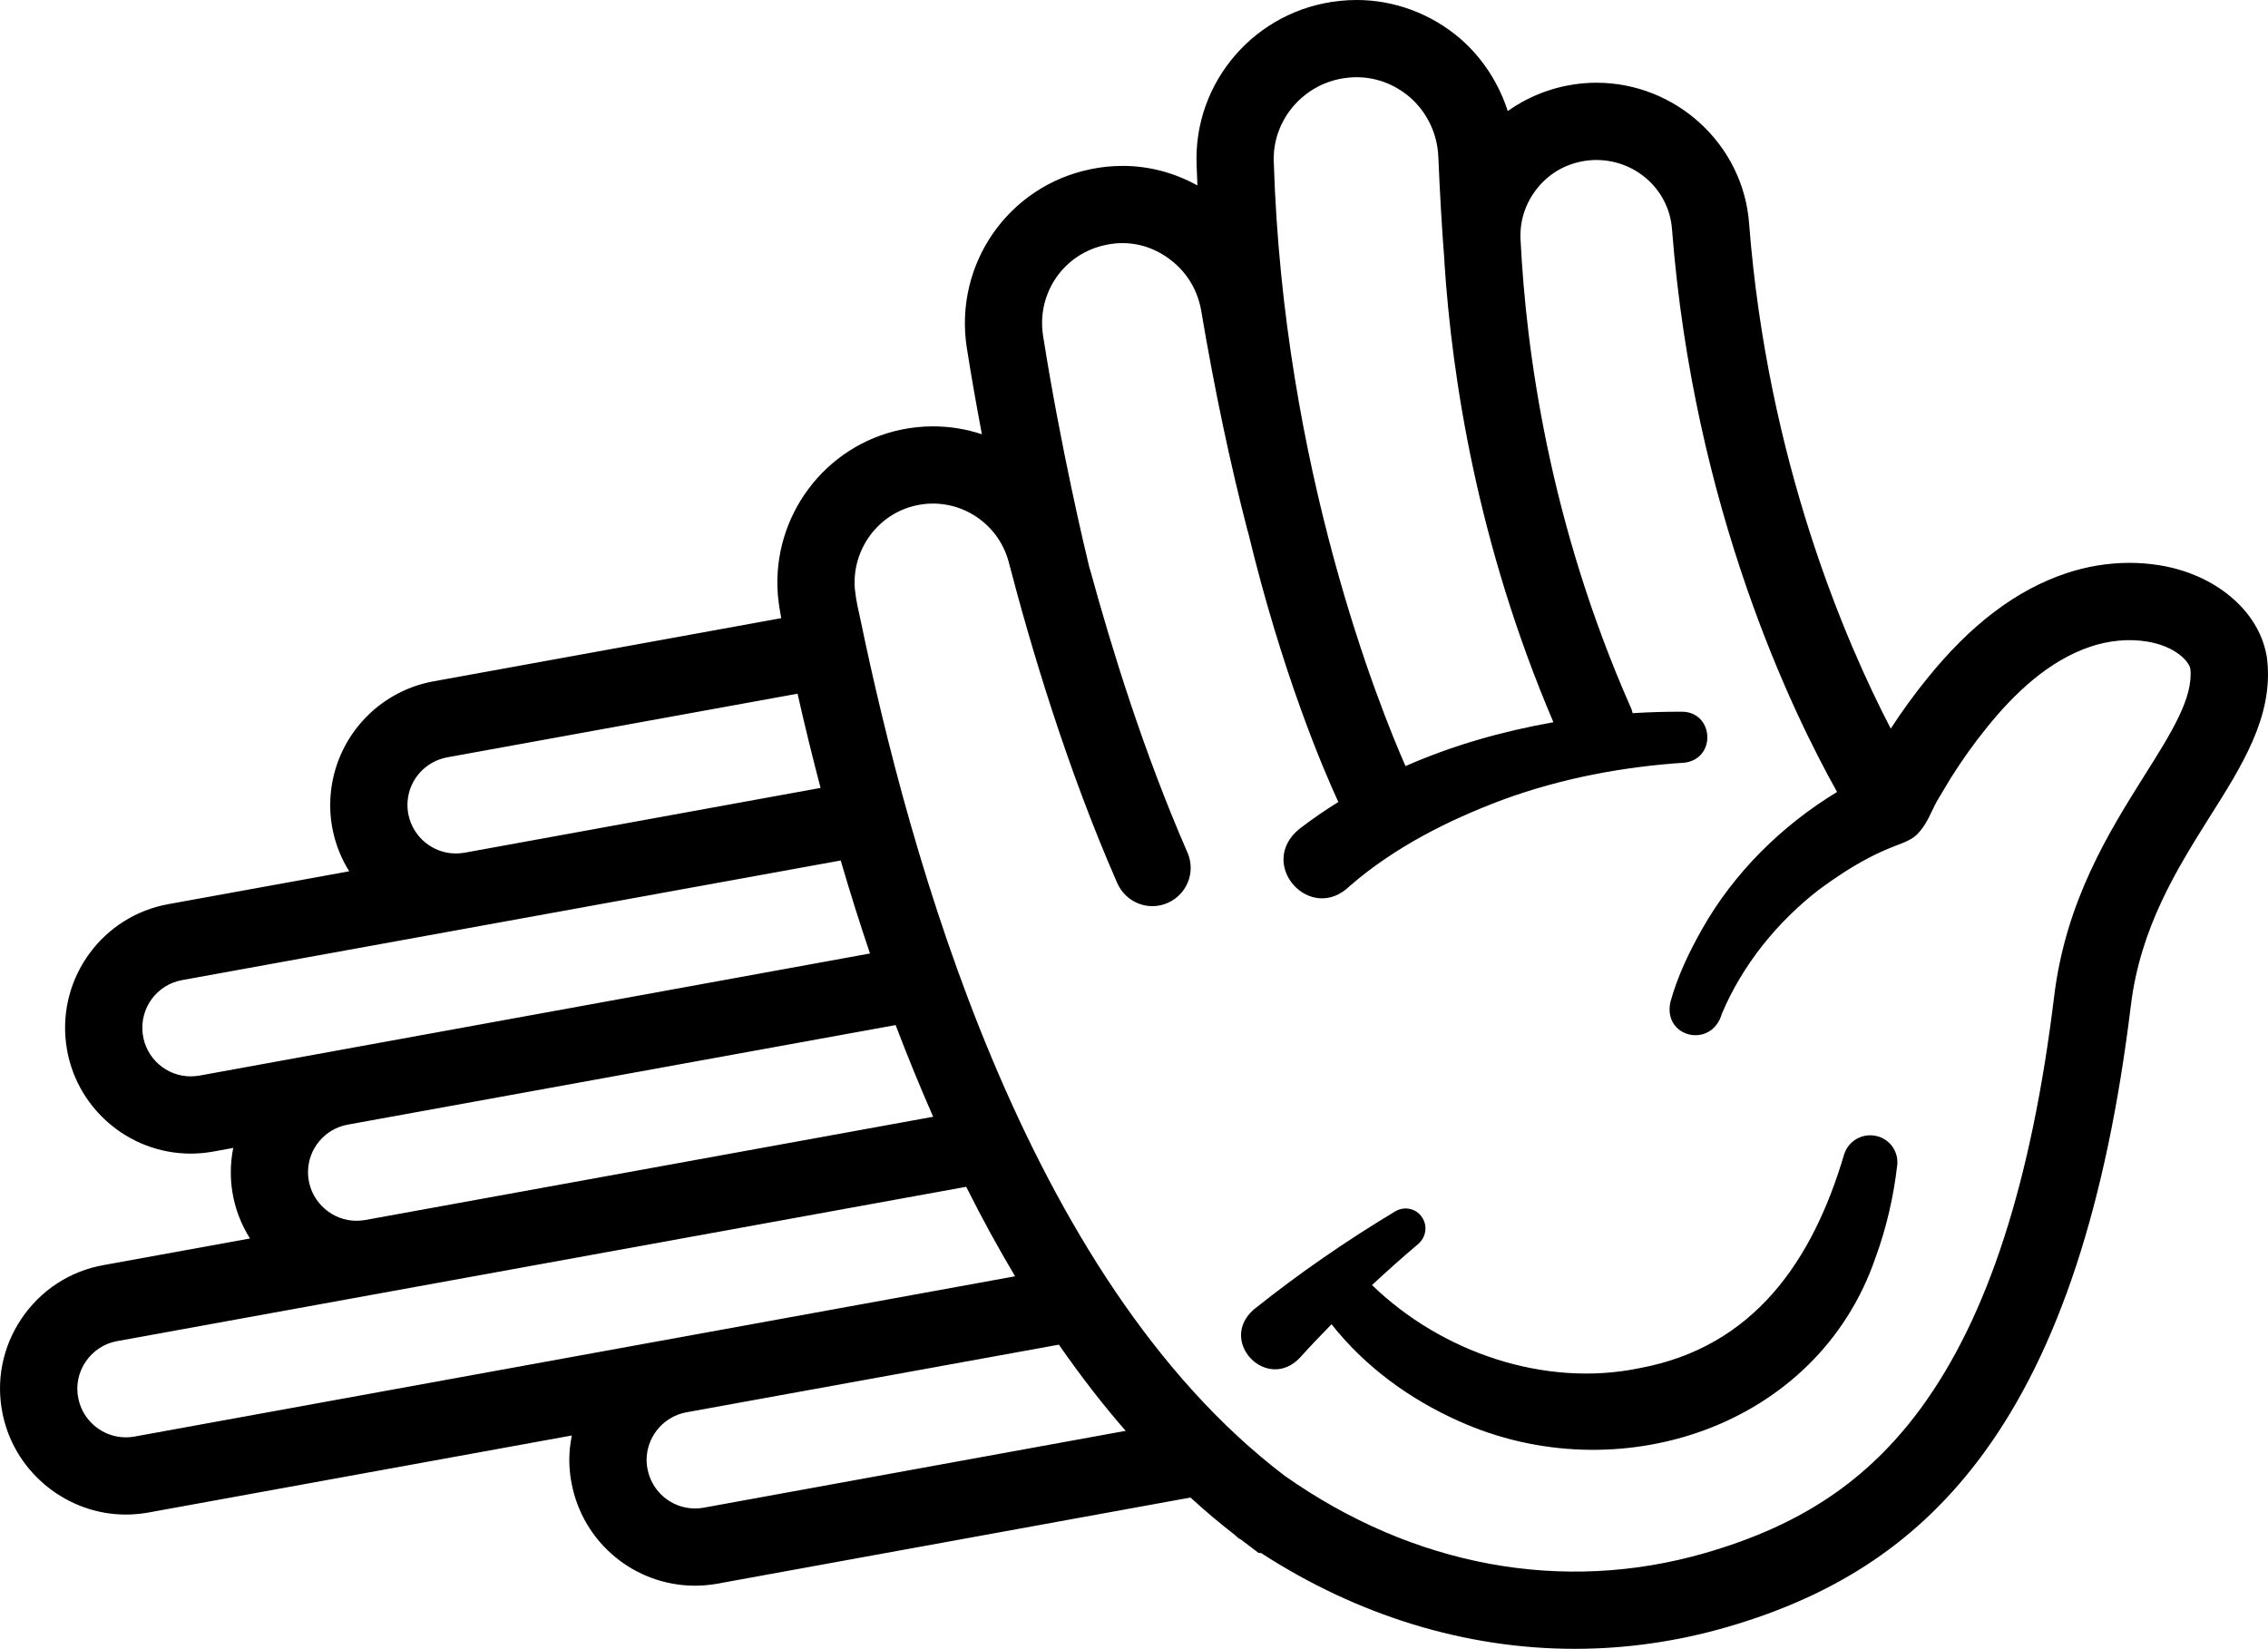
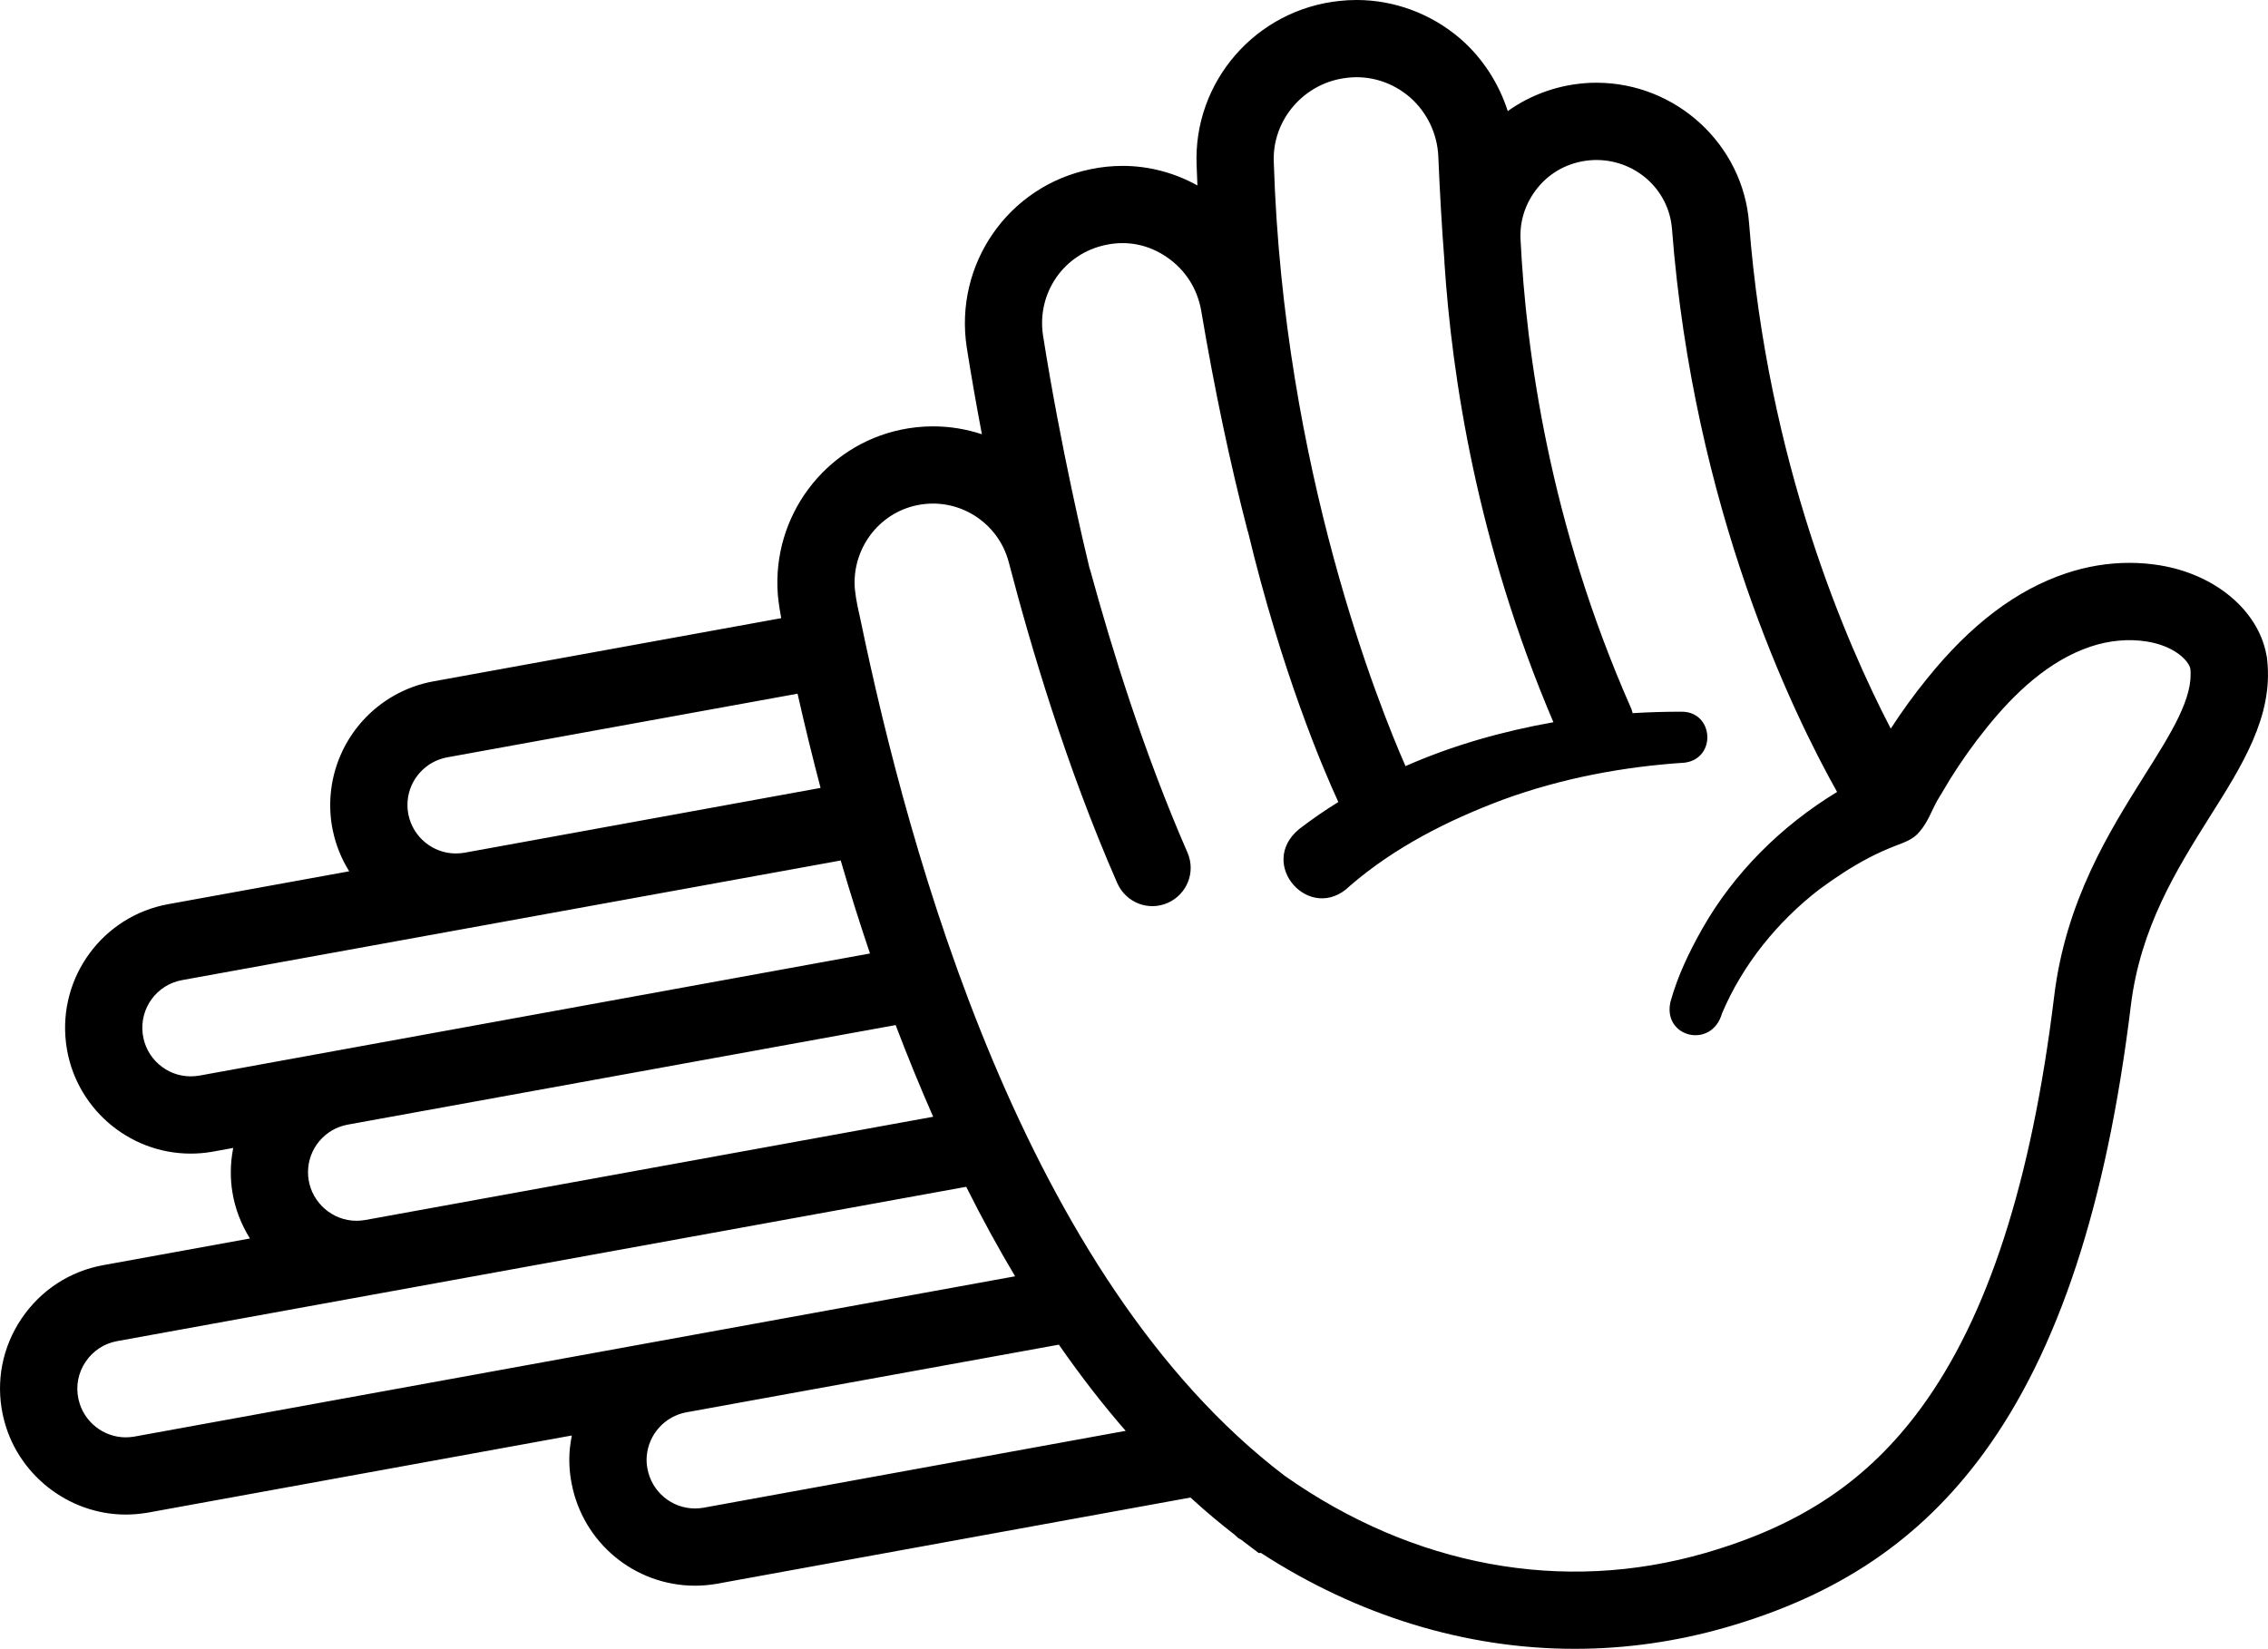
<svg xmlns="http://www.w3.org/2000/svg" id="Layer_2" data-name="Layer 2" viewBox="0 0 1038.81 755.35">
  <g id="Layer_1-2" data-name="Layer 1">
    <g>
-       <path d="M860.41,520.67c-6.71-2.08-13.64,1.62-15.72,8.09-14.33,48.55-41.15,88.32-93.87,98.03-43.17,8.93-90.59-7.21-122.4-38.1,6.92-6.42,13.95-12.72,21.13-18.78,3.47-3.01,4.39-7.86,2.08-11.79-2.54-4.39-8.09-5.78-12.48-3.24-22.66,13.64-44.16,28.44-64.97,45.09-16.42,14.57,6.01,37.69,21.04,22.2,4.74-5.26,9.65-10.42,14.66-15.52,15.31,19.41,35.71,34.32,58.4,44.42,72.37,32.6,163.93,3.24,190.75-74.91,5.09-13.87,8.32-28.21,9.94-42.31.69-5.78-2.78-11.33-8.55-13.18Z" />
      <path d="M1038.46,302.58l-.16-1.5-.29-1.48c-3.94-20.24-23.62-36.58-48.95-40.66-4.46-.72-9.06-1.09-13.66-1.09-9.83,0-19.63,1.62-29.09,4.8-22.84,7.65-43.68,23.46-63.62,48.19-5.77,7.1-11.37,14.8-16.67,22.94-20.47-39.36-56.42-122.23-64.88-231.44-2.69-36.13-33.42-64.44-69.96-64.44-.9,0-1.8.02-2.7.05l-.38.02c-13.76.67-26.64,5.19-37.5,12.92-4.04-12.54-11.33-23.98-21.32-32.81l-.36-.31c-13.33-11.46-30.22-17.77-47.54-17.77-2.7,0-5.43.15-7.85.43-38.38,4-67.06,37.06-65.44,75.34.1,3.08.24,6.13.37,9.19-10.58-5.86-22.28-8.96-34.27-8.96-4.92,0-9.9.52-14.53,1.49-37.79,7.64-62.76,43.53-56.84,81.8,2.17,13.75,4.55,27.17,6.92,39.65-7.09-2.35-14.62-3.62-22.39-3.62-4.89,0-9.81.51-14.54,1.5-35,7.25-59.3,39.73-56.54,75.54l.09.95c.41,3.94.94,7.12,1.47,9.88l-159.33,28.95c-25.59,4.67-44.94,26.02-47.06,52-.45,5.62-.09,11.2,1.01,16.33,1.4,6.77,3.99,13.05,7.5,18.68l-82.83,15.05c-29.96,5.4-50.55,33.34-46.88,63.59l.09.73c3.78,28.5,28.26,49.96,57.03,49.96,3.13,0,6.28-.26,9.63-.81l9.84-1.79c-.71,3.61-1.11,7.33-1.11,11.12,0,3.08.23,6.07.69,8.9,1.22,7.81,4.07,15.05,8.09,21.46l-67.04,12.19c-15.42,2.75-28.76,11.44-37.59,24.51-8.78,13.03-11.83,28.63-8.61,43.94l.29,1.26c5.96,25.83,29.54,44.58,56.06,44.58,3.05,0,6.17-.26,9.51-.78l.43-.07,194.38-35.38c-.4,2.02-.74,4.06-.93,6.14-.48,5.26-.21,10.56.81,15.76,5.14,27.19,28.88,46.91,56.54,46.91,3.13,0,6.28-.26,9.63-.81l217.3-39.57c6.92,6.33,13.69,12,20.22,17.03l.39.39.21.15.99.93,1.56.93,7.86,5.98h1.1c44.32,28.75,93.77,43.9,143.67,43.9h0c23.45,0,46.89-3.35,69.64-9.94,51.21-14.8,88.53-40.03,117.46-79.41,34.37-46.89,56.49-114.05,67.62-205.33,4.35-35.81,21.14-62.57,35.93-86.15,15.06-23.81,29.29-46.3,26.54-71.94ZM617.18,35.61c10.4-1.17,20.59,2.05,28.66,8.99,7.85,6.93,12.49,16.66,12.95,27.07.71,16.88,1.63,32.83,2.8,47.87v.67c3.47,52.72,15,128.78,49.92,210.65-23.35,4.14-46.24,10.61-67.75,20.1-11.78-26.82-55.93-135.72-60.32-276.53-.92-19.64,14.08-36.76,33.75-38.81ZM186.7,366.93c.81-9.98,8.28-18.18,18.15-19.99l160.45-29.15c3.36,14.89,6.9,29.29,10.54,43.16l-163.03,29.68c-1.31.21-2.69.35-4.03.35-10.44,0-19.56-7.43-21.69-17.69-.42-1.98-.57-4.14-.39-6.37ZM91.36,492.74c-1.31.21-2.65.35-4,.35-11.11,0-20.56-8.31-21.97-19.32l-.04-.25c-1.42-11.68,6.47-22.43,18.04-24.52l301.68-54.8c4.32,14.82,8.81,29.01,13.41,42.6l-307.13,55.94ZM410.23,469.6c5.63,14.79,11.36,28.76,17.19,42l-260.15,47.3c-1.31.21-2.65.35-4,.35-10.9,0-20.31-8.14-21.94-18.93-.18-1.06-.25-2.19-.25-3.33,0-10.72,7.68-19.88,18.22-21.79l250.91-45.6ZM61.64,658.11c-1.34.21-2.69.35-4.03.35-10.26,0-19.28-7.18-21.58-17.16l-.14-.6c-1.24-5.87-.04-11.89,3.33-16.88,3.4-5.02,8.53-8.38,14.47-9.45l388.86-70.69c7.36,14.72,14.86,28.37,22.4,41l-403.29,73.41ZM322.35,690.69c-1.31.21-2.65.35-4,.35-10.68,0-19.85-7.64-21.79-18.19-.39-1.95-.5-3.96-.32-5.91.88-9.94,8.31-18.15,18.15-19.95l170.6-30.99c10.26,14.79,20.52,27.91,30.6,39.48l-193.24,35.2ZM982.02,355.6c-15.96,25.44-35.84,57.1-41.15,100.8-10.4,85.34-30.53,147.07-61.03,188.68-24.27,33.04-54.8,53.64-98.74,66.34-65.42,18.96-133.84,6.01-192.36-35.13-.07-.07-.18-.11-.25-.18t-.07-.04c-119.41-90.75-172.07-285.25-194.27-392.08-.94-4.51-1.97-8.1-2.62-14.36-1.38-17.87,10.68-34.5,28.45-38.17,18.72-3.93,37.22,7.61,42.07,26.11,9.69,37.22,26.11,93.19,49.71,147.04,3.93,8.81,14.12,12.95,23.1,9.02,8.81-3.93,12.95-14.08,9.02-23.1-20.1-46.03-34.67-93.4-44.37-128.78,0,0,0-.25-.25-.71,0-.21,0-.46-.21-.67-2.09-8.56-13.2-55.26-21.3-106.6-3.01-19.42,9.48-37.68,28.9-41.61,9.94-2.09,19.67,0,27.98,5.77,8.31,5.77,13.66,14.12,15.5,24.06,6.23,36.97,13.41,70.72,21.26,101.01,0,.25.25.49.25.71,15.46,64.28,34.42,108.69,41.36,123.69-6.02,3.72-11.99,7.85-17.8,12.28-19.88,16.17,5.09,43.91,23.14,26.11,20.34-17.58,44.83-30.04,70.26-39.52,26.61-9.73,54.8-15.04,83-16.88,14.82-1.88,13.41-23.6-1.59-23.35-7.43,0-14.82.21-22.22.67-.21-.92-.46-1.84-.92-2.76-37.22-84.42-47.87-162.99-50.42-214.33-.46-9.27,2.8-18.04,9.02-24.98,6.26-6.93,14.82-10.86,24.31-11.32,18.72-.71,34.67,13.16,36.05,31.67,9.94,128.32,55.26,221.51,75.61,257.81-25.44,15.46-47.16,36.97-61.74,62.66-6.01,10.61-11.32,21.72-14.58,33.5-3.68,16.42,18.96,21.72,23.6,5.31,9.48-22.4,25.44-42.07,44.61-56.85,7.18-5.31,14.58-10.19,22.43-14.33,3.93-2.09,8.1-3.93,12.24-5.55,4.17-1.63,8.56-3.01,11.36-6.72,3.47-3.93,5.31-9.23,7.85-13.87,2.09-3.47,4.17-6.93,6.23-10.4,5.09-8.1,10.65-15.96,16.66-23.35,12.49-15.5,28.2-30.53,47.41-36.97,8.31-2.79,17.34-3.71,25.86-2.34,12.95,2.09,19.21,9.02,19.88,12.49,1.41,13.2-8.53,29.12-21.26,49.25Z" />
    </g>
  </g>
</svg>